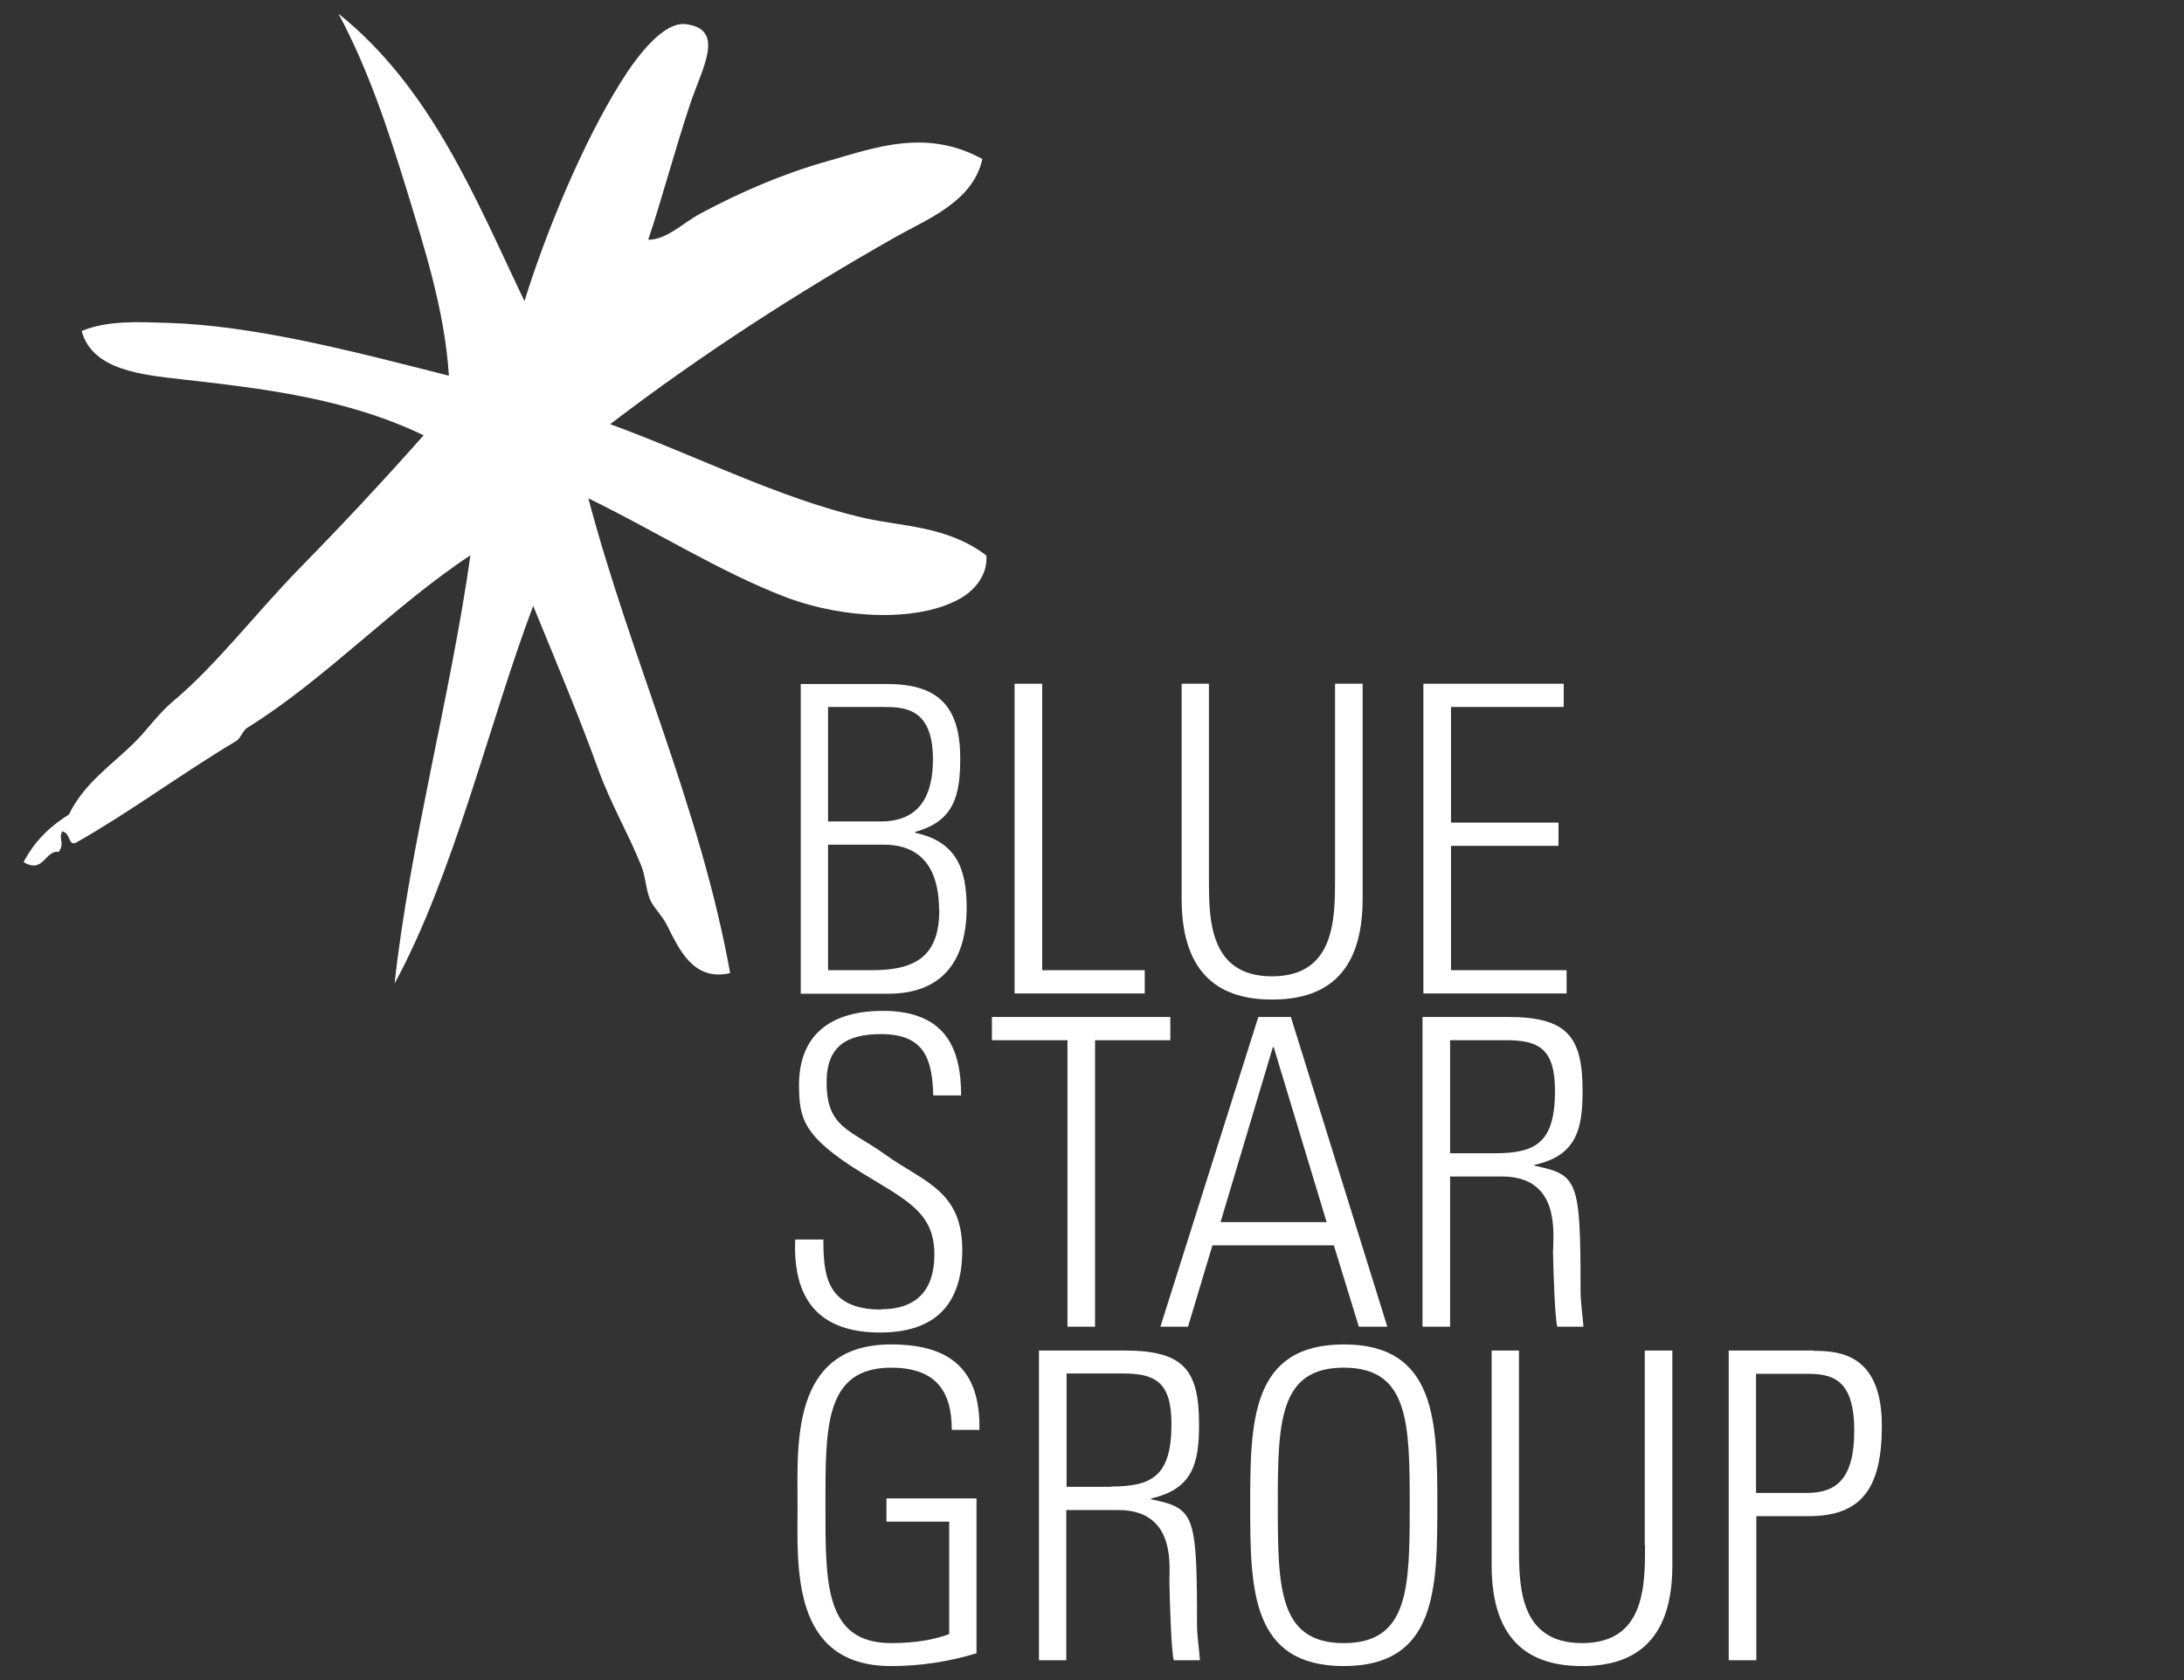
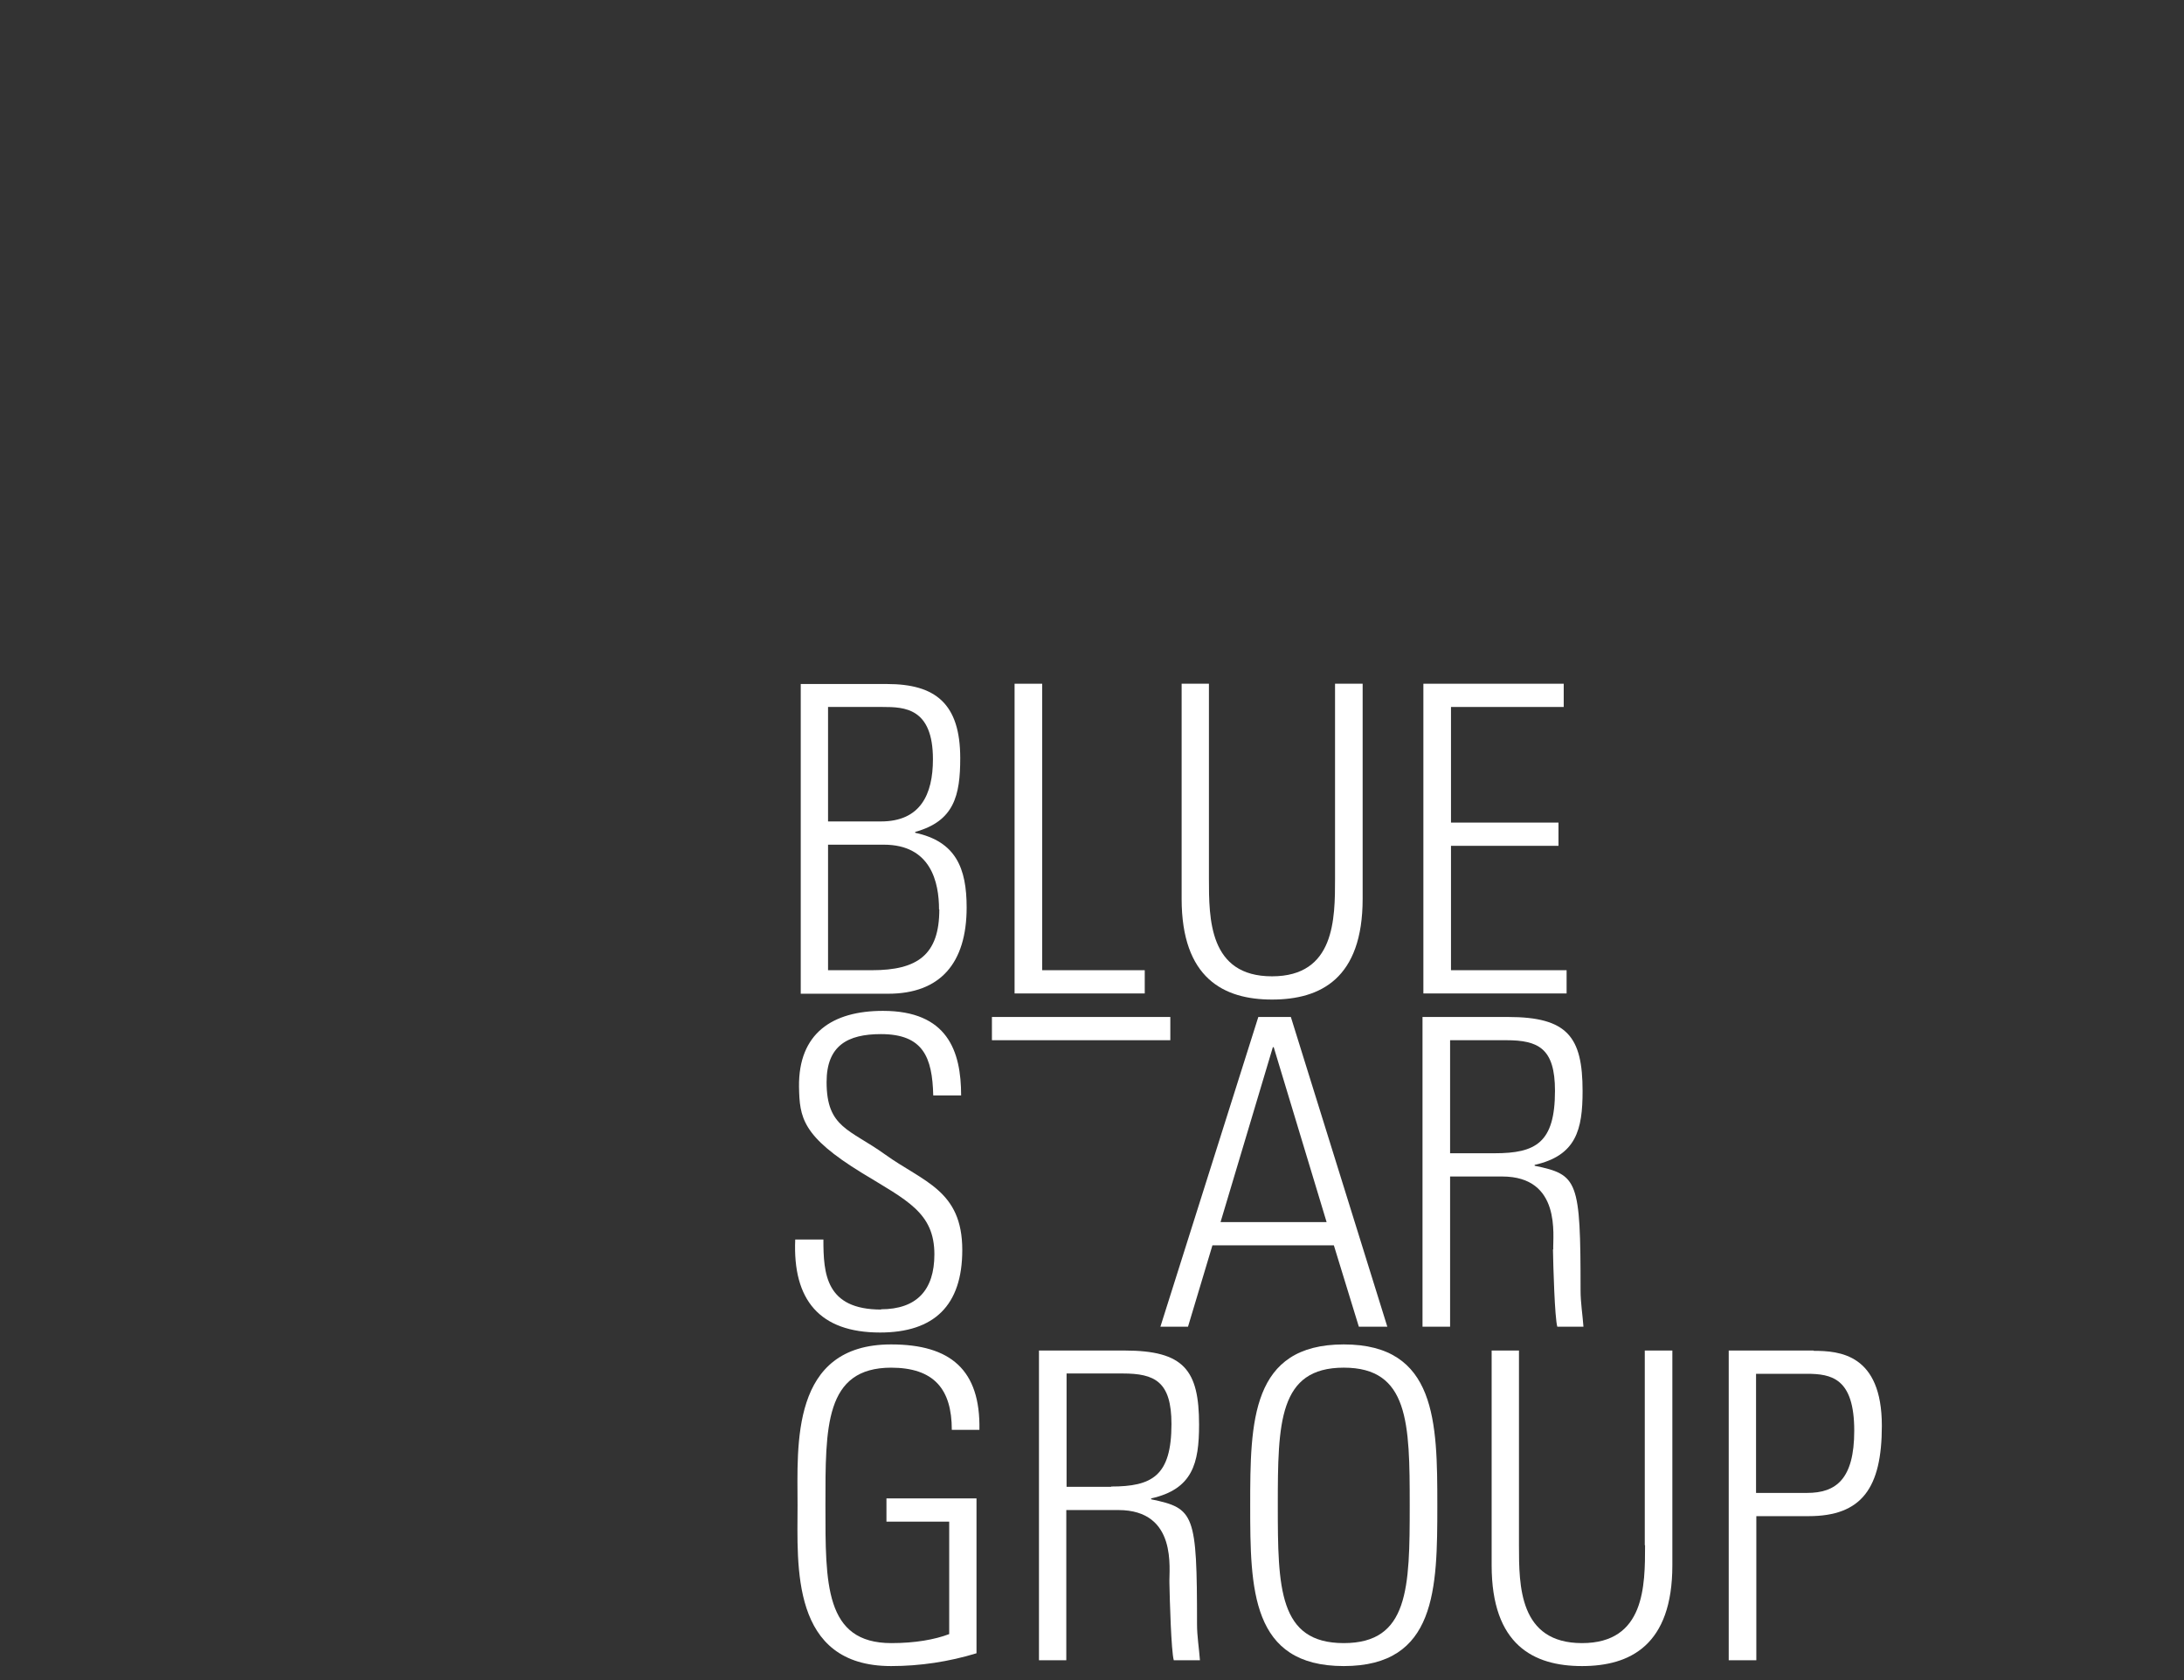
<svg xmlns="http://www.w3.org/2000/svg" width="78" height="60" viewBox="0 0 78 60" fill="none">
  <rect x="0" y="0" width="78" height="60" fill="#333333" stroke="none" />
  <g clip-path="url(#clip0_4789_19476)">
    <path fill-rule="evenodd" clip-rule="evenodd" d="M34.294 27.074C34.294 25.123 33.402 24.428 31.679 24.428H28.598V35.489H31.721C33.578 35.489 34.523 34.4 34.523 32.407C34.523 31.007 34.139 30.052 32.686 29.741V29.709C34.076 29.326 34.294 28.413 34.294 27.074ZM33.547 32.48C33.547 34.099 32.769 34.649 31.14 34.649H29.573V30.166H31.565C33.246 30.166 33.537 31.505 33.537 32.48H33.547ZM31.462 29.336H29.573V25.248H31.524C32.302 25.248 33.319 25.279 33.319 27.116C33.319 28.371 32.873 29.336 31.462 29.336Z" fill="white" />
    <path fill-rule="evenodd" clip-rule="evenodd" d="M40.884 34.649H37.221V24.418H36.235V35.479H40.884V34.649Z" fill="white" />
    <path fill-rule="evenodd" clip-rule="evenodd" d="M45.428 35.697C47.161 35.697 48.666 34.95 48.666 32.096V24.418H47.68V31.37C47.68 32.812 47.68 34.867 45.428 34.867C43.176 34.867 43.176 32.812 43.176 31.37V24.418H42.201V32.096C42.201 34.939 43.706 35.697 45.428 35.697Z" fill="white" />
    <path fill-rule="evenodd" clip-rule="evenodd" d="M55.95 34.649H51.821V30.207H55.66V29.377H51.821V25.248H55.847V24.418H50.835V35.479H55.95V34.649Z" fill="white" />
    <path fill-rule="evenodd" clip-rule="evenodd" d="M31.472 46.768C29.49 46.768 29.407 45.492 29.407 44.267H28.401C28.307 46.426 29.272 47.588 31.431 47.588C33.361 47.588 34.367 46.623 34.367 44.641C34.367 42.504 32.977 42.213 31.607 41.227C30.352 40.325 29.521 40.283 29.521 38.644C29.521 37.346 30.268 36.931 31.462 36.931C32.966 36.931 33.298 37.751 33.33 39.121H34.326C34.326 37.533 33.838 36.101 31.534 36.101C29.729 36.101 28.515 36.9 28.536 38.809C28.556 39.909 28.639 40.574 30.787 41.891C32.385 42.867 33.371 43.303 33.371 44.797C33.371 46.073 32.738 46.758 31.462 46.758L31.472 46.768Z" fill="white" />
-     <path fill-rule="evenodd" clip-rule="evenodd" d="M38.124 47.38H39.109V37.149H41.797V36.319H35.426V37.149H38.124V47.38Z" fill="white" />
+     <path fill-rule="evenodd" clip-rule="evenodd" d="M38.124 47.38V37.149H41.797V36.319H35.426V37.149H38.124V47.38Z" fill="white" />
    <path fill-rule="evenodd" clip-rule="evenodd" d="M48.52 47.38H49.547L46.102 36.319H44.94L41.443 47.38H42.429L43.301 44.475H47.638L48.53 47.38H48.52ZM43.591 43.645L45.459 37.398H45.49L47.379 43.645H43.591Z" fill="white" />
    <path fill-rule="evenodd" clip-rule="evenodd" d="M55.463 44.62C55.473 45.222 55.525 47.059 55.618 47.38H56.552C56.521 46.955 56.449 46.519 56.449 46.094C56.449 42.14 56.355 41.953 54.809 41.632V41.601C56.293 41.269 56.521 40.345 56.521 38.965C56.521 37.025 55.981 36.319 53.854 36.319H50.804V47.38H51.789V42.016H53.647C55.774 42.016 55.452 44.143 55.473 44.62H55.463ZM51.789 41.186V37.149H53.792C54.944 37.149 55.535 37.44 55.535 38.955C55.535 40.812 54.85 41.186 53.377 41.186H51.789Z" fill="white" />
    <path fill-rule="evenodd" clip-rule="evenodd" d="M31.814 48.843C33.361 48.843 33.993 49.611 33.993 51.064H34.979C35.021 48.916 33.942 48.013 31.825 48.013C28.224 48.013 28.484 51.614 28.484 53.762C28.484 55.91 28.224 59.5 31.825 59.5C32.862 59.5 33.89 59.344 34.875 59.043V53.513H31.659V54.343H33.9V58.358C33.381 58.556 32.676 58.68 31.835 58.68C29.449 58.68 29.48 56.553 29.48 53.762C29.48 50.97 29.449 48.843 31.835 48.843H31.814Z" fill="white" />
    <path fill-rule="evenodd" clip-rule="evenodd" d="M41.112 53.544V53.513C42.596 53.181 42.824 52.258 42.824 50.877C42.824 48.927 42.284 48.231 40.157 48.231H37.106V59.293H38.082V53.928H39.939C42.066 53.928 41.745 56.055 41.765 56.532C41.776 57.124 41.828 58.971 41.921 59.293H42.855C42.824 58.867 42.751 58.431 42.751 58.006C42.751 54.053 42.658 53.866 41.112 53.544ZM39.69 53.098H38.092V49.051H40.095C41.247 49.051 41.838 49.342 41.838 50.857C41.838 52.714 41.143 53.088 39.68 53.088L39.69 53.098Z" fill="white" />
    <path fill-rule="evenodd" clip-rule="evenodd" d="M47.992 48.013C44.681 48.013 44.65 50.773 44.65 53.762C44.65 56.75 44.681 59.5 47.992 59.5C51.302 59.5 51.333 56.74 51.333 53.762C51.333 50.784 51.302 48.013 47.992 48.013ZM47.992 58.68C45.667 58.68 45.636 56.709 45.636 53.762C45.636 50.815 45.667 48.843 47.992 48.843C50.316 48.843 50.347 50.815 50.347 53.762C50.347 56.709 50.316 58.68 47.992 58.68Z" fill="white" />
    <path fill-rule="evenodd" clip-rule="evenodd" d="M58.752 55.184C58.752 56.626 58.752 58.68 56.501 58.68C54.249 58.68 54.249 56.626 54.249 55.184V48.231H53.273V55.9C53.273 58.753 54.778 59.5 56.501 59.5C58.223 59.5 59.727 58.753 59.727 55.9V48.231H58.742V55.184H58.752Z" fill="white" />
    <path fill-rule="evenodd" clip-rule="evenodd" d="M64.77 48.231H61.74V59.293H62.726V54.146H64.594C66.493 54.146 67.209 53.139 67.209 50.919C67.209 48.356 65.694 48.242 64.77 48.242V48.231ZM64.542 53.316H62.716V49.062H64.521C65.413 49.062 66.223 49.217 66.223 51.095C66.223 52.828 65.569 53.316 64.542 53.316Z" fill="white" />
-     <path fill-rule="evenodd" clip-rule="evenodd" d="M21.761 15.172C25.071 12.64 28.547 10.409 32.012 8.448C33.071 7.846 34.752 7.213 35.084 5.678C33.071 4.578 31.255 5.273 29.574 5.75C27.945 6.207 26.43 6.871 25.029 7.618C24.375 7.971 23.815 8.562 23.151 8.562C23.639 7.11 24.147 5.2 24.655 3.696C25.071 2.44 25.932 1.039 24.489 0.863C23.711 0.77 22.788 1.942 22.176 2.928C20.785 5.148 19.488 8.324 18.731 10.752C17.008 7.162 15.431 3.167 12.09 0.49C13.148 2.471 13.843 4.567 14.508 6.726C15.161 8.863 15.877 11.063 16.033 13.418C12.578 12.537 9.081 11.623 5.968 11.53C4.92 11.499 3.851 11.437 2.917 11.82C3.291 13.232 5.117 13.387 6.455 13.543C9.299 13.865 12.349 14.207 15.13 15.546C13.574 17.299 12.152 18.814 10.627 20.371C9.143 21.896 7.701 23.774 6.186 25.04C5.656 25.486 5.283 26.036 4.816 26.503C3.996 27.323 3.021 27.945 2.461 29.087C1.859 29.471 1.288 29.948 0.842 30.788C1.558 31.224 1.61 30.342 2.097 30.425C2.326 30.093 2.077 29.979 2.222 29.689C2.533 29.761 2.429 30.197 2.699 30.104C4.64 29.004 6.476 27.634 8.406 26.482C8.583 26.41 8.666 26.078 8.842 25.984C11.613 24.262 14.061 21.637 16.801 19.831C16.095 24.843 14.632 30.187 14.092 35.126C16.22 31.203 17.454 25.86 19.042 21.637C19.831 23.567 20.65 25.497 21.366 27.478C21.812 28.703 22.435 29.761 22.892 30.892C23.058 31.287 23.058 31.733 23.213 32.117C23.327 32.397 23.618 32.656 23.815 33.03C24.241 33.87 24.749 35.063 26.077 34.752C25.008 28.827 22.528 23.525 21.013 17.797C23.327 18.918 25.724 20.433 28.059 21.325C30.207 22.135 32.874 22.207 34.326 21.356C34.752 21.107 35.281 20.578 35.229 19.841C33.839 18.773 32.178 18.804 30.829 18.492C27.831 17.797 24.811 16.251 21.802 15.151L21.761 15.172Z" fill="white" />
  </g>
  <defs>
    <clipPath id="clip0_4789_19476">
      <rect width="66.409" height="59" fill="white" transform="translate(0.8 0.5)" />
    </clipPath>
  </defs>
</svg>